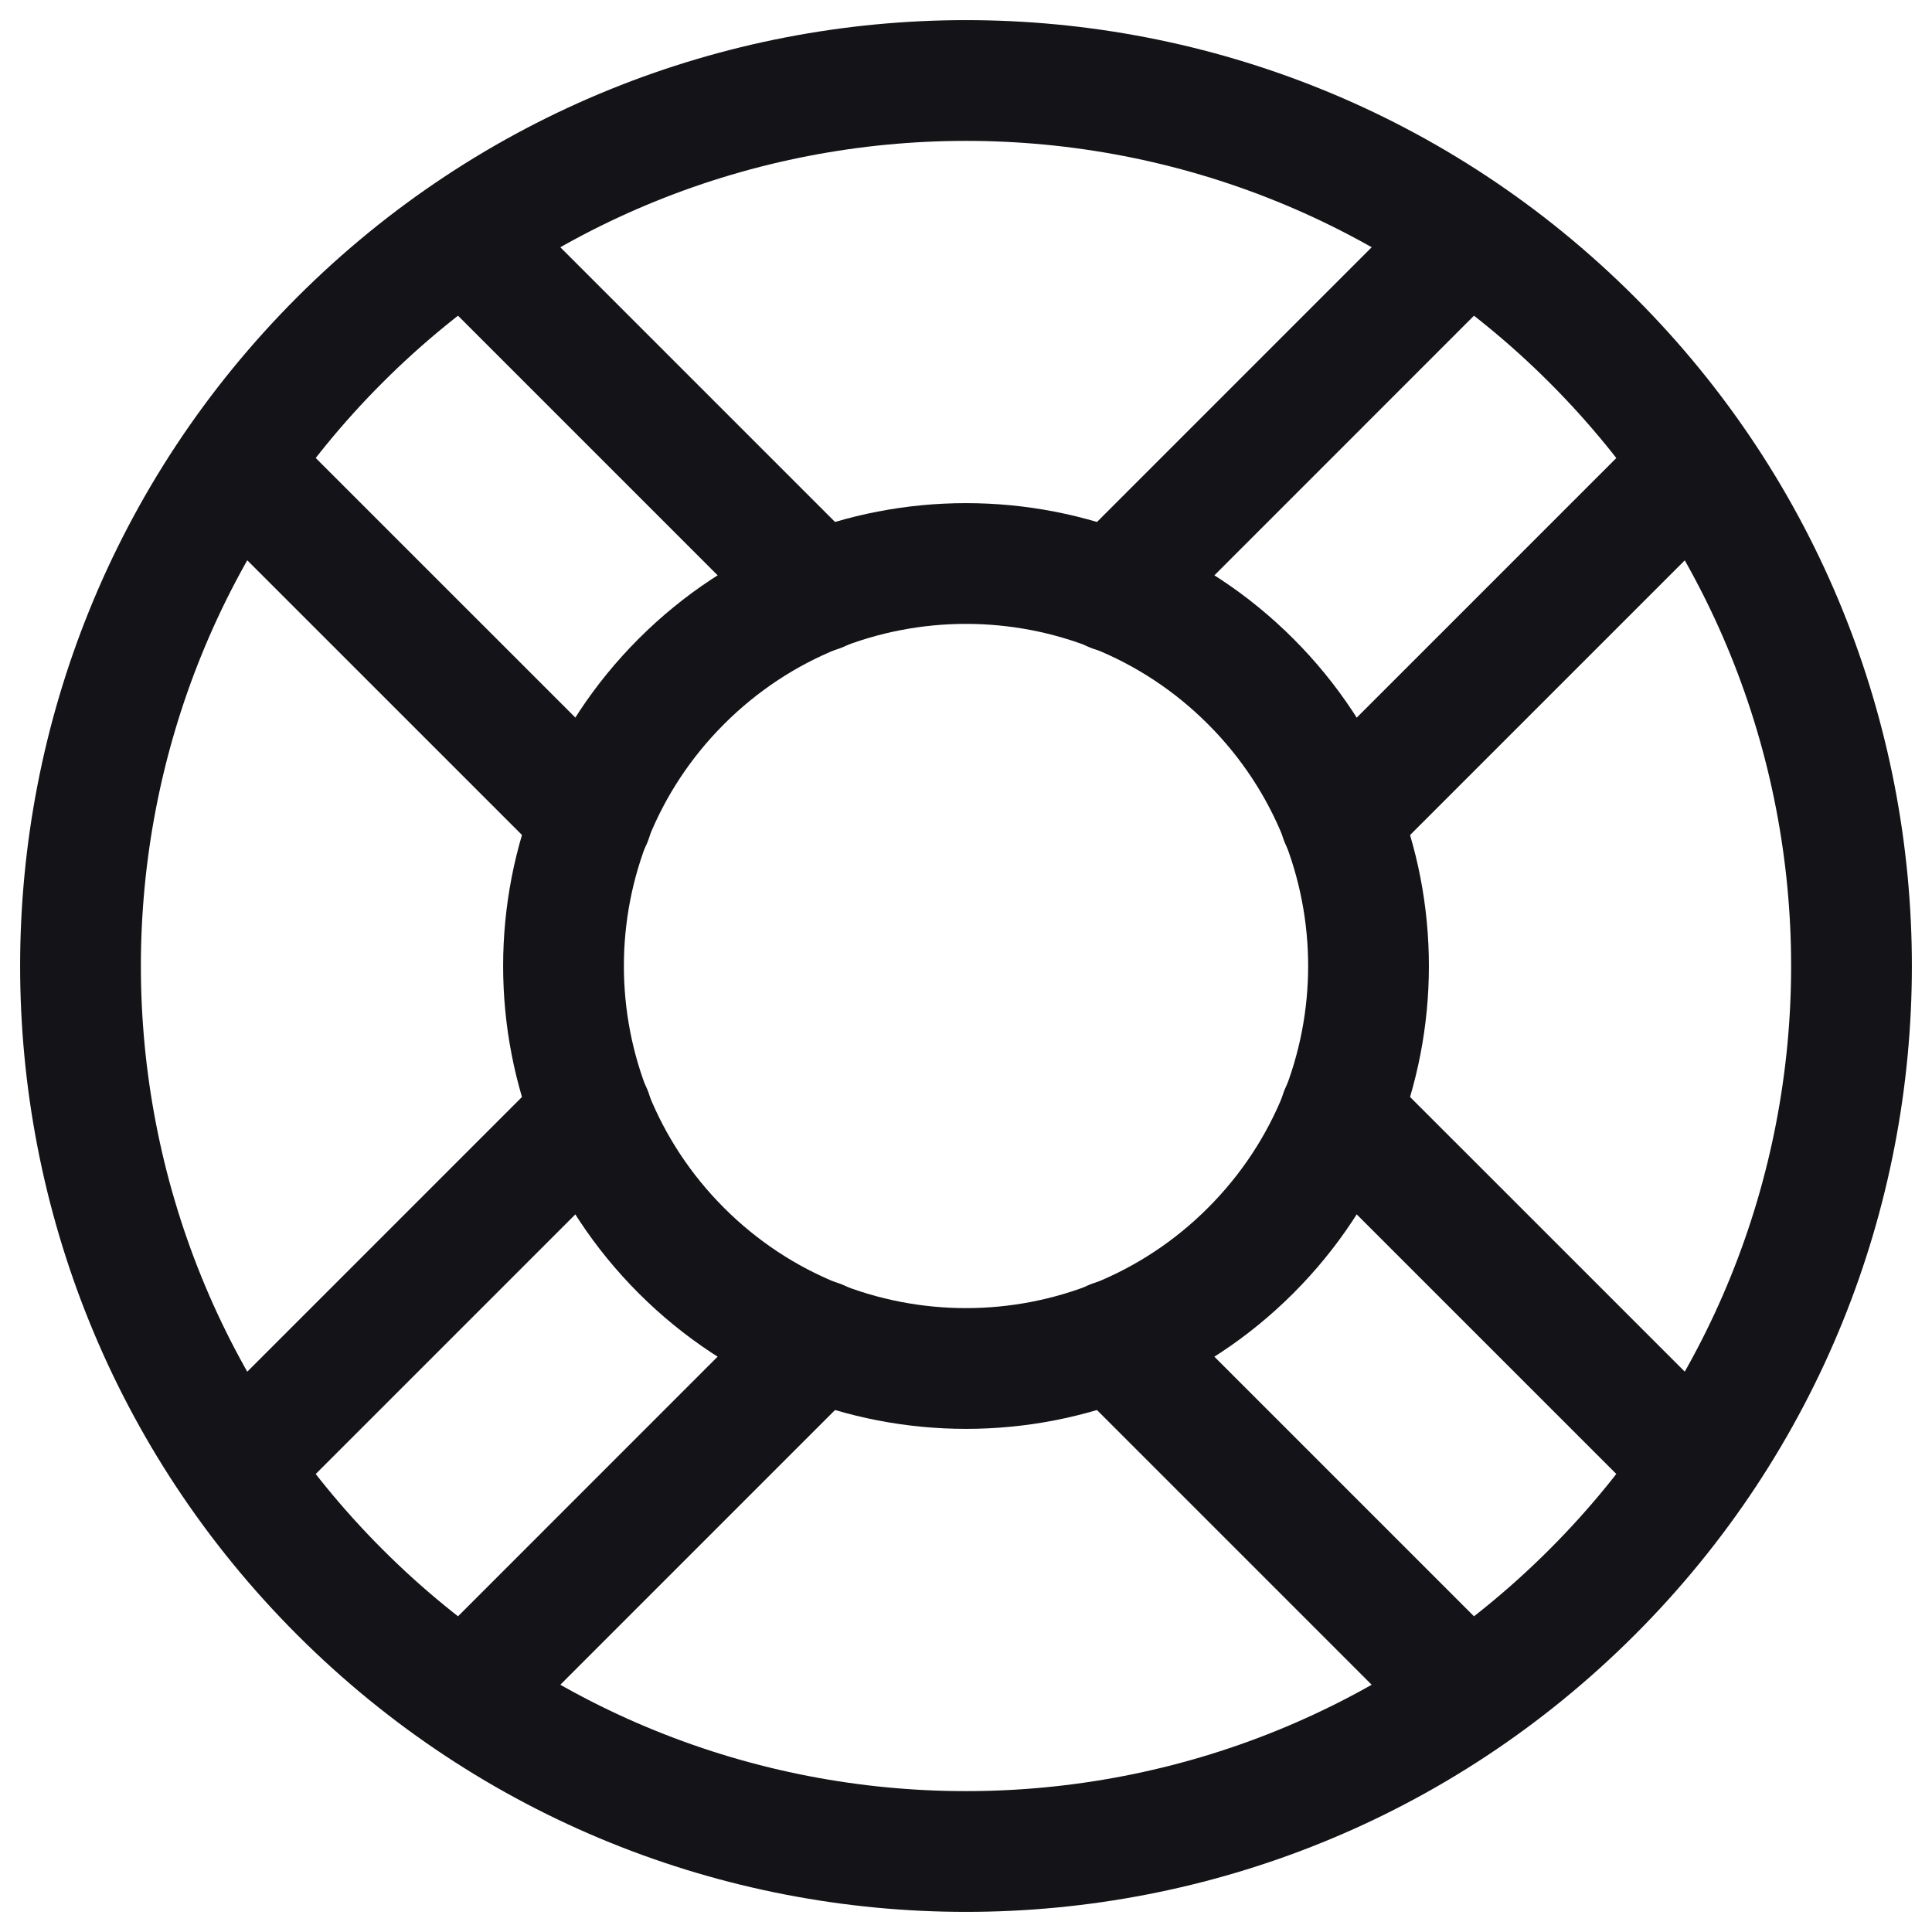
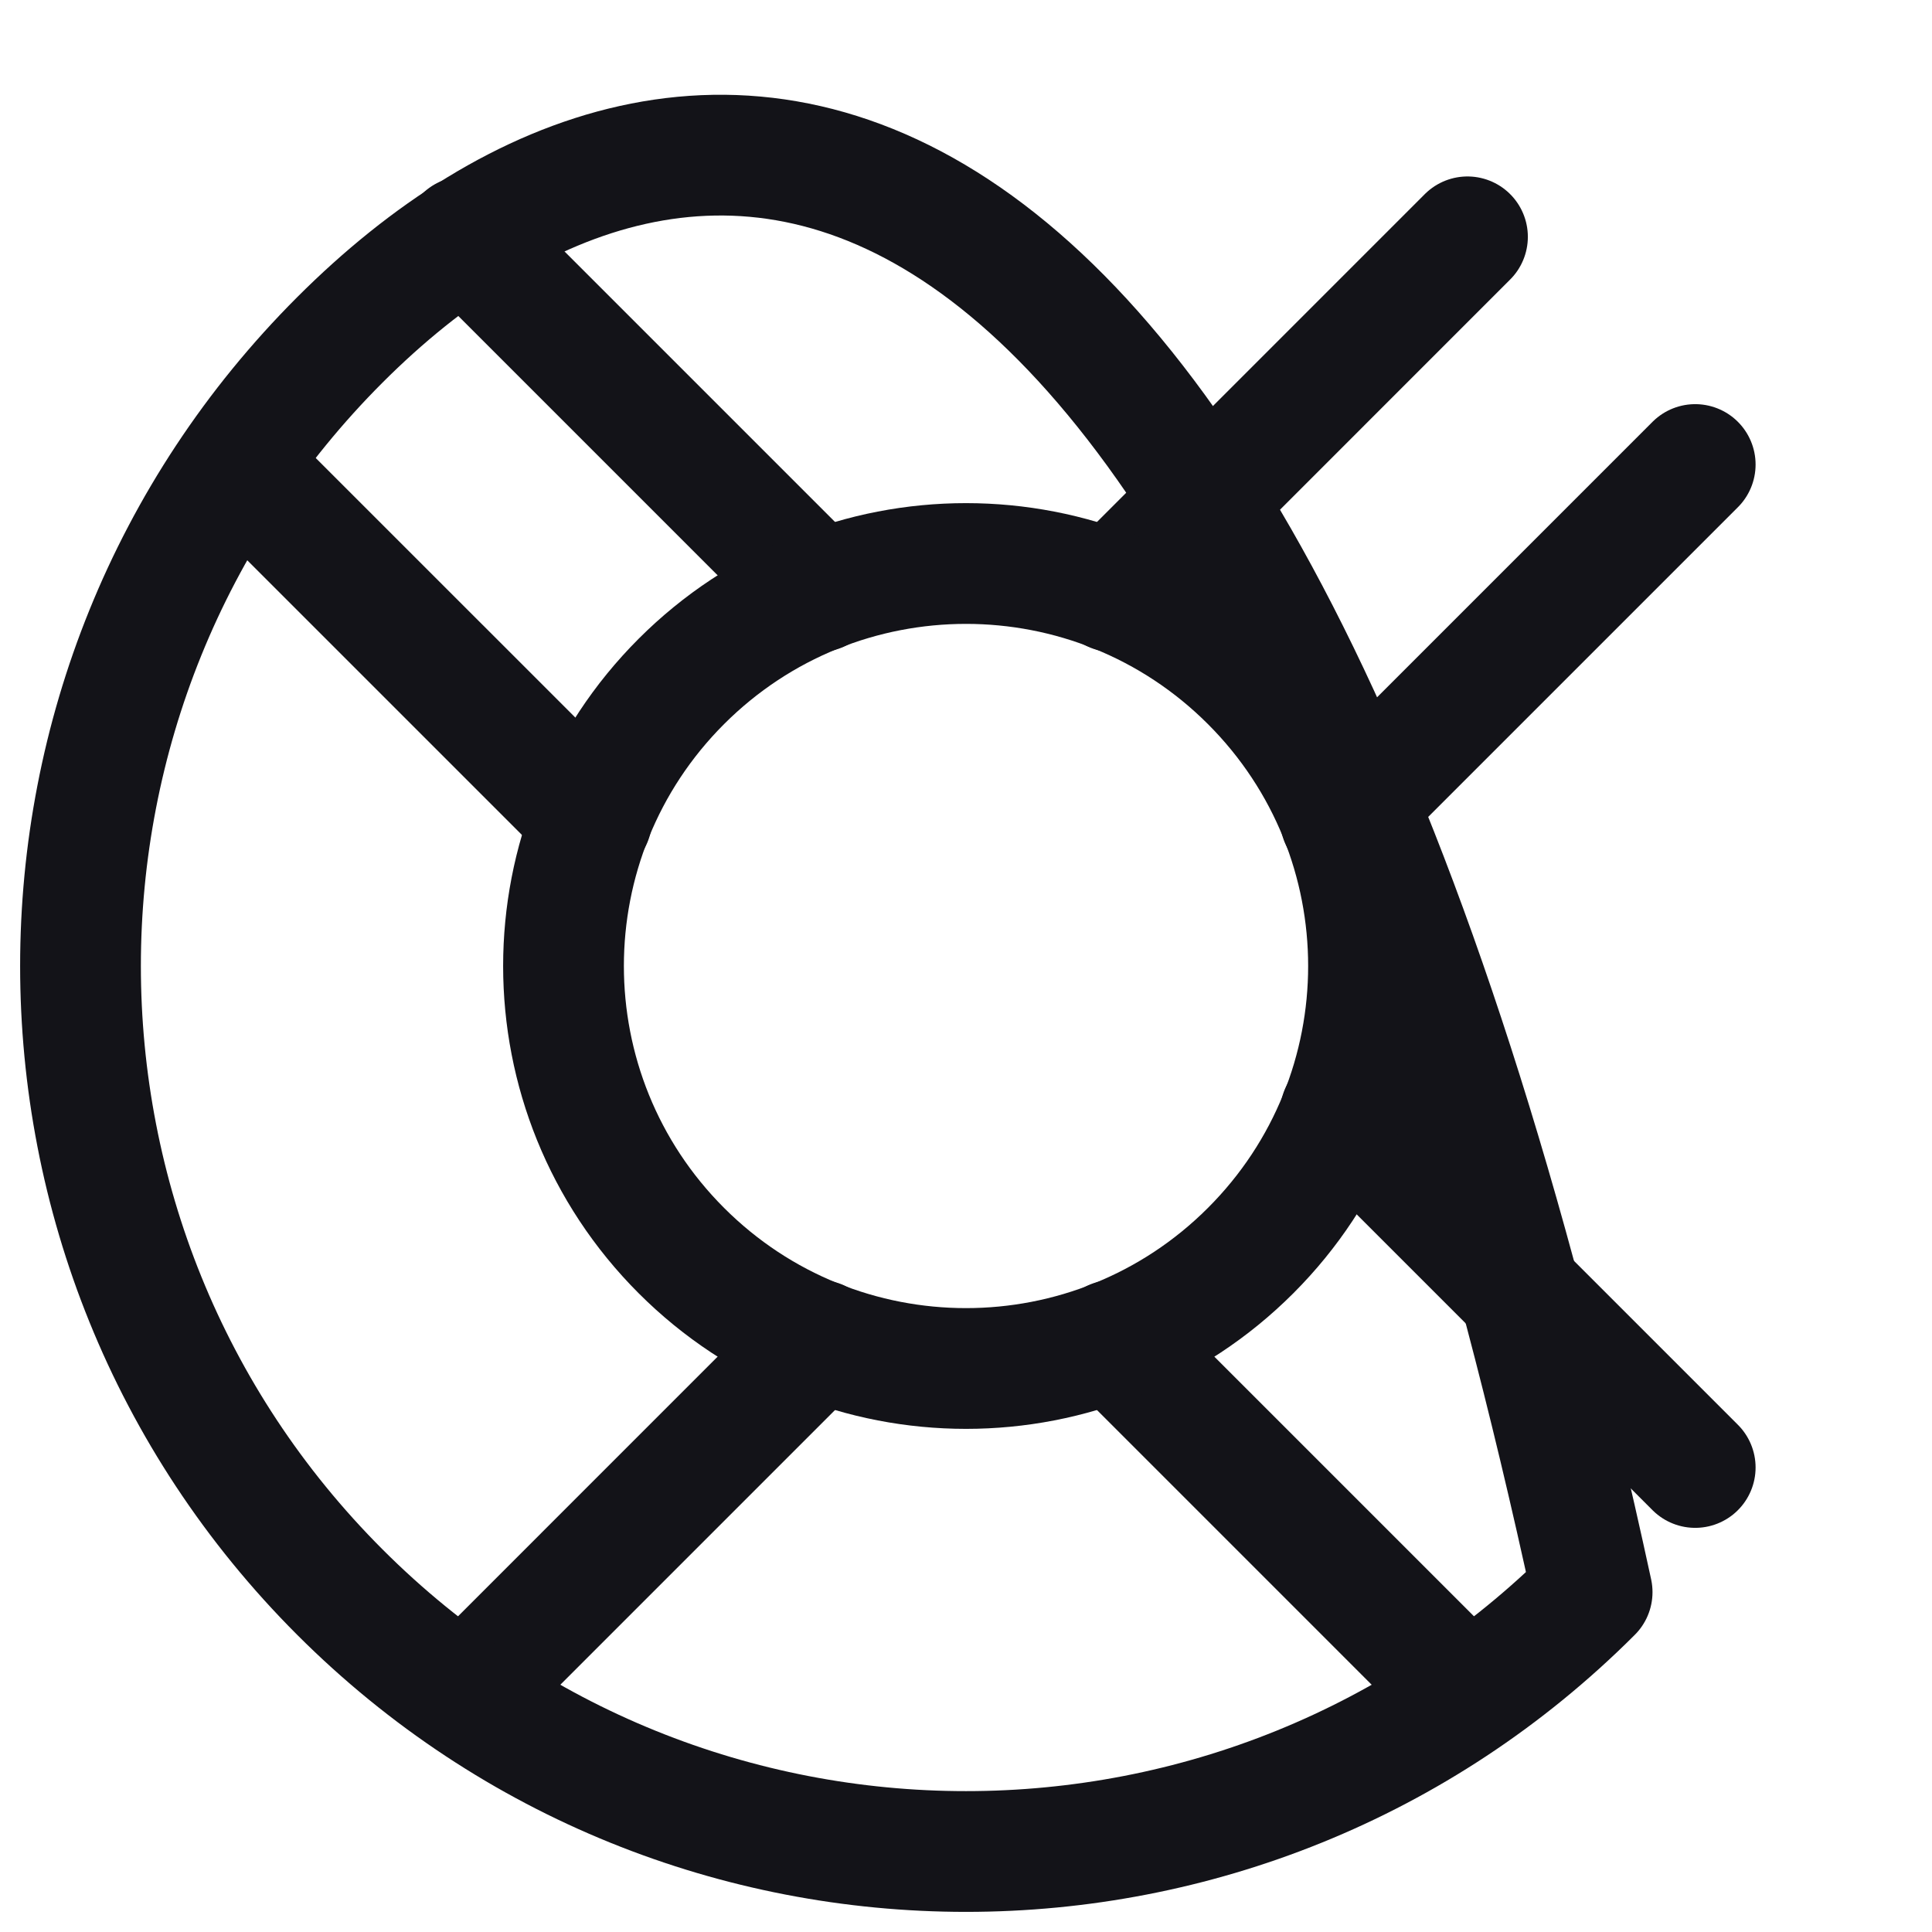
<svg xmlns="http://www.w3.org/2000/svg" width="48" height="48" viewBox="0 0 48 48" fill="none">
  <g clip-path="url(#clip0)">
    <path d="M20.354 14.697L11.541 5.884" stroke="#131318" stroke-width="3" stroke-miterlimit="10" stroke-linecap="round" stroke-linejoin="round" />
    <path d="M5.885 11.541L14.699 20.354" stroke="#131318" stroke-width="3" stroke-miterlimit="10" stroke-linecap="round" stroke-linejoin="round" />
    <path d="M33.304 20.354L42.117 11.541" stroke="#131318" stroke-width="3" stroke-miterlimit="10" stroke-linecap="round" stroke-linejoin="round" />
    <path d="M36.459 5.884L27.646 14.698" stroke="#131318" stroke-width="3" stroke-miterlimit="10" stroke-linecap="round" stroke-linejoin="round" />
    <path d="M27.646 33.303L36.459 42.116" stroke="#131318" stroke-width="3" stroke-miterlimit="10" stroke-linecap="round" stroke-linejoin="round" />
    <path d="M42.117 36.459L33.303 27.646" stroke="#131318" stroke-width="3" stroke-miterlimit="10" stroke-linecap="round" stroke-linejoin="round" />
-     <path d="M14.698 27.646L5.885 36.459" stroke="#131318" stroke-width="3" stroke-miterlimit="10" stroke-linecap="round" stroke-linejoin="round" />
    <path d="M11.541 42.116L20.354 33.302" stroke="#131318" stroke-width="3" stroke-miterlimit="10" stroke-linecap="round" stroke-linejoin="round" />
-     <path d="M39.556 39.556C48.148 30.965 48.148 17.035 39.556 8.444C30.965 -0.148 17.035 -0.148 8.444 8.444C-0.148 17.035 -0.148 30.965 8.444 39.556C17.035 48.148 30.965 48.148 39.556 39.556Z" stroke="#131318" stroke-width="3" stroke-miterlimit="10" stroke-linecap="round" stroke-linejoin="round" />
+     <path d="M39.556 39.556C30.965 -0.148 17.035 -0.148 8.444 8.444C-0.148 17.035 -0.148 30.965 8.444 39.556C17.035 48.148 30.965 48.148 39.556 39.556Z" stroke="#131318" stroke-width="3" stroke-miterlimit="10" stroke-linecap="round" stroke-linejoin="round" />
    <path d="M31.071 31.071C34.977 27.166 34.977 20.834 31.071 16.929C27.166 13.024 20.835 13.024 16.929 16.929C13.024 20.834 13.024 27.166 16.929 31.071C20.835 34.976 27.166 34.976 31.071 31.071Z" stroke="#131318" stroke-width="3" stroke-miterlimit="10" stroke-linecap="round" stroke-linejoin="round" />
  </g>
  <defs>
    <clipPath id="clip0">
      <rect width="48" height="48" fill="white" />
    </clipPath>
  </defs>
</svg>